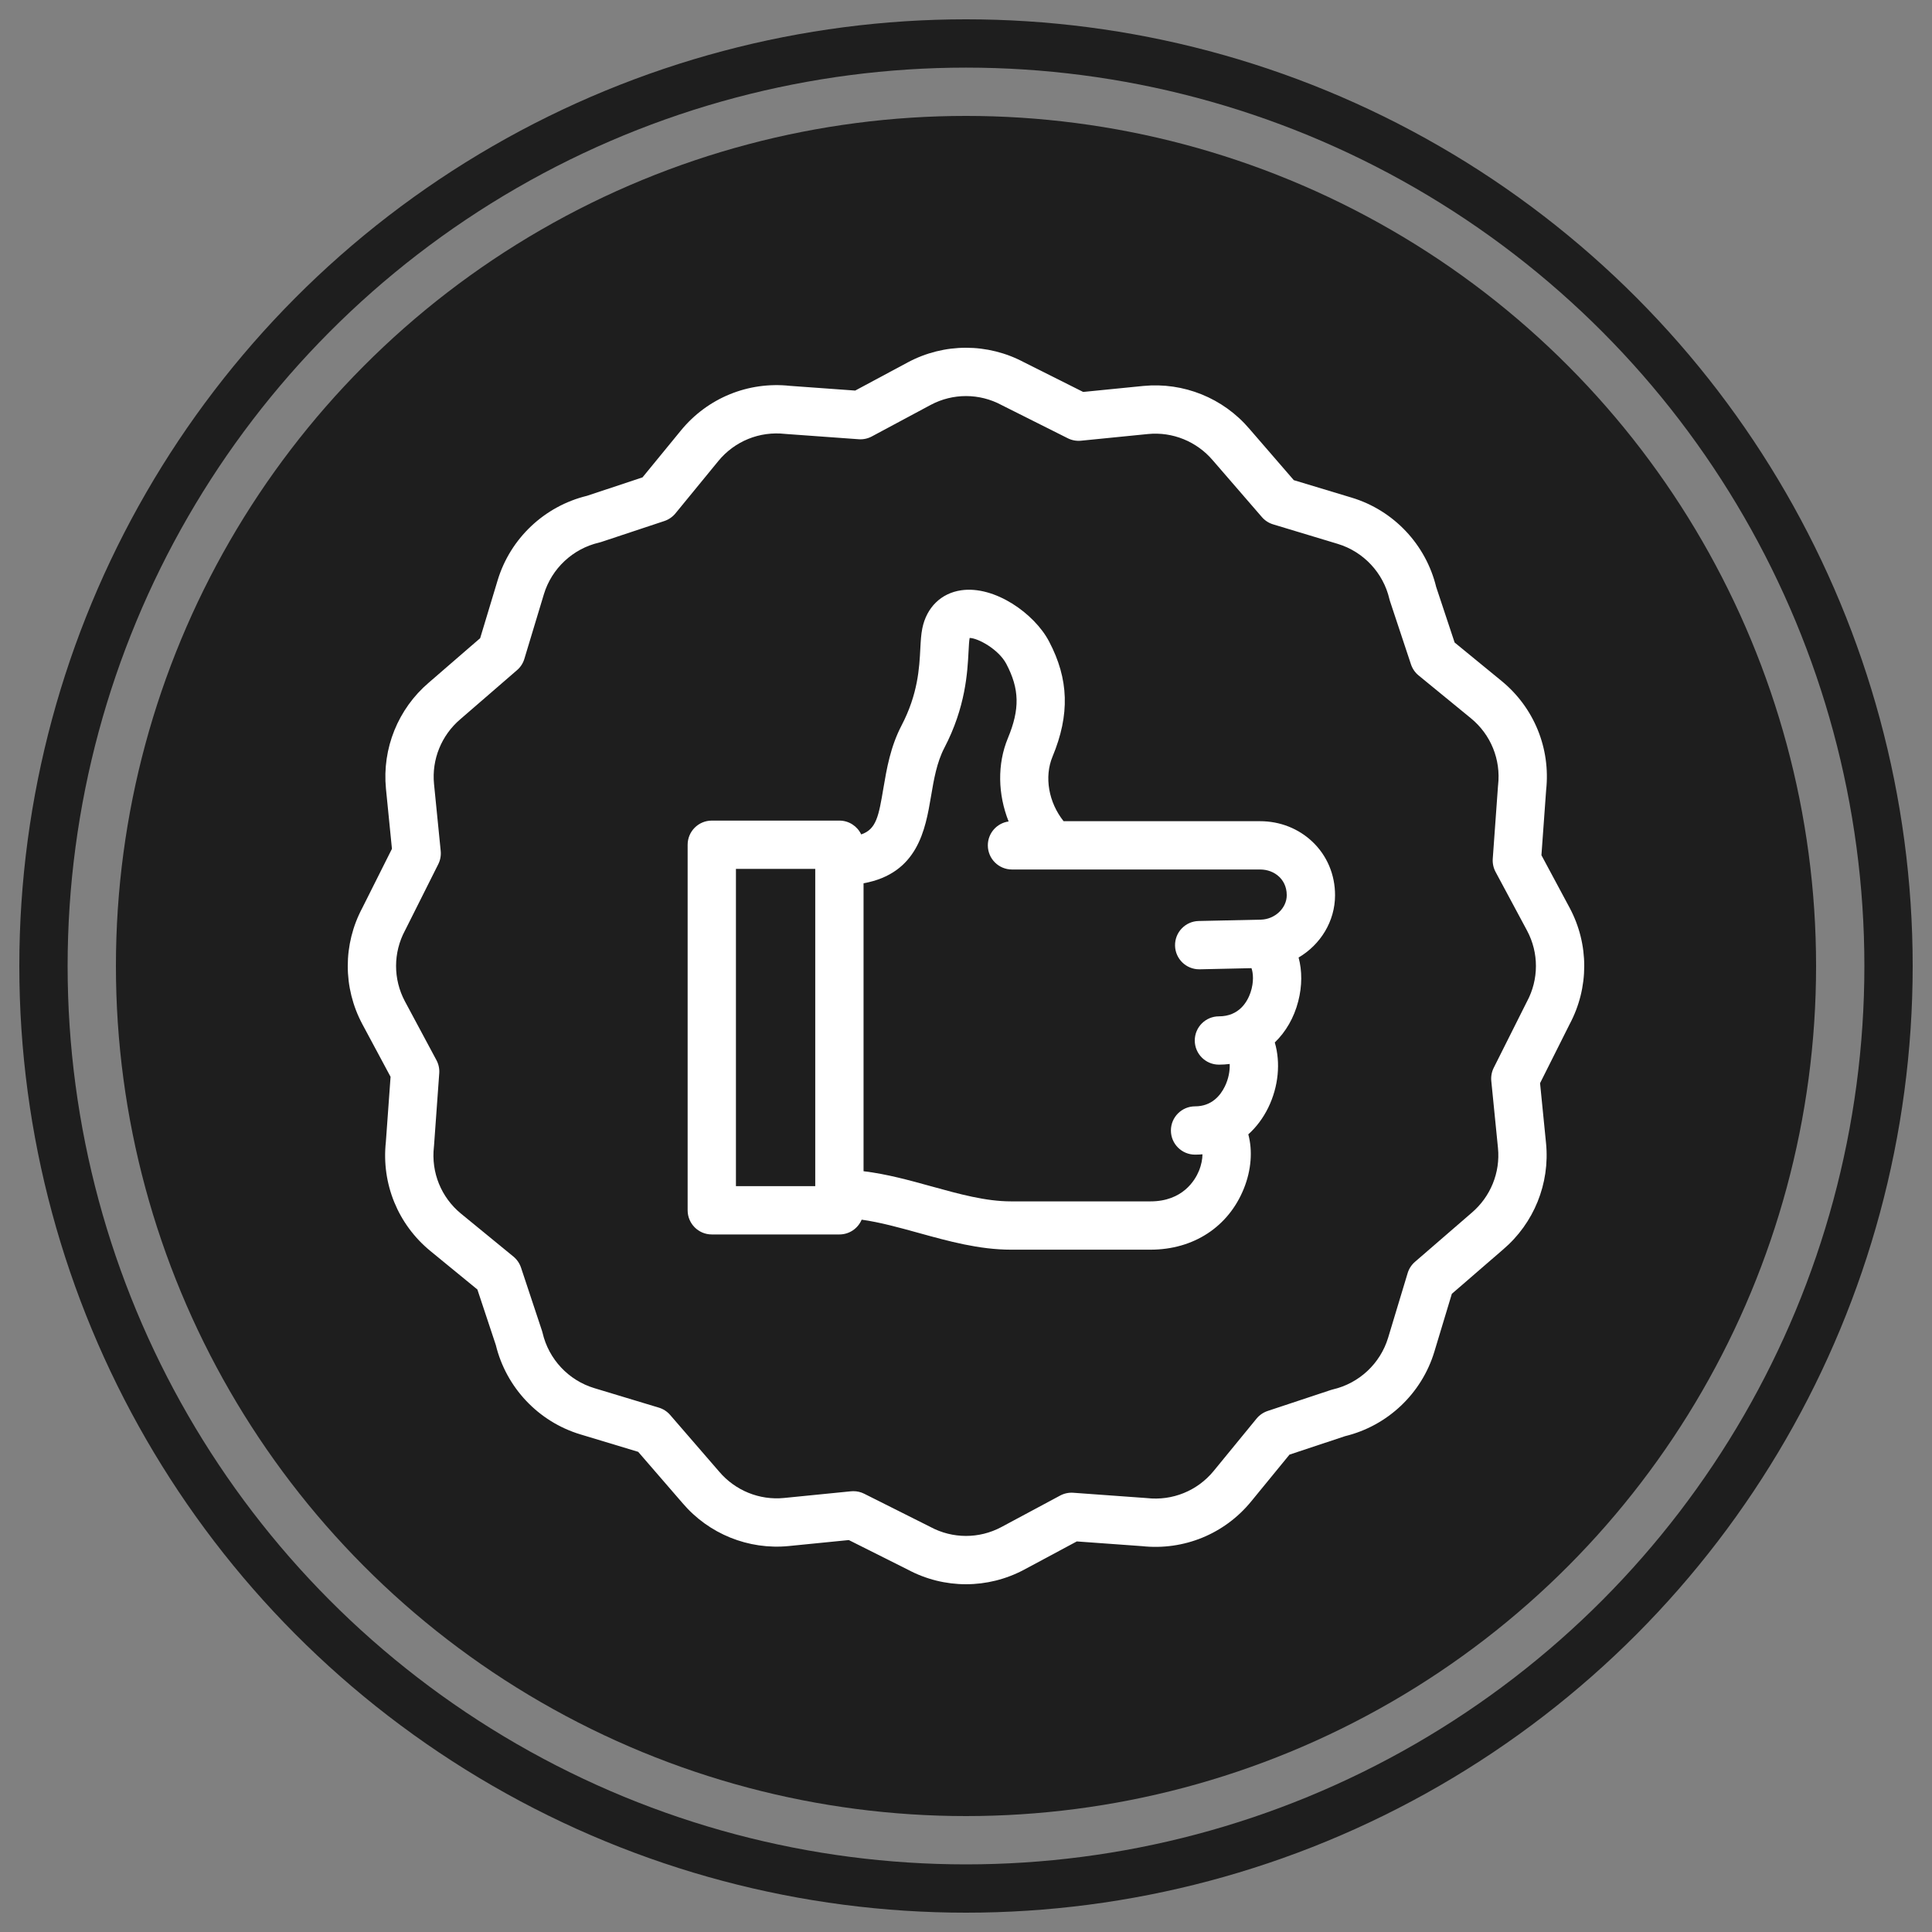
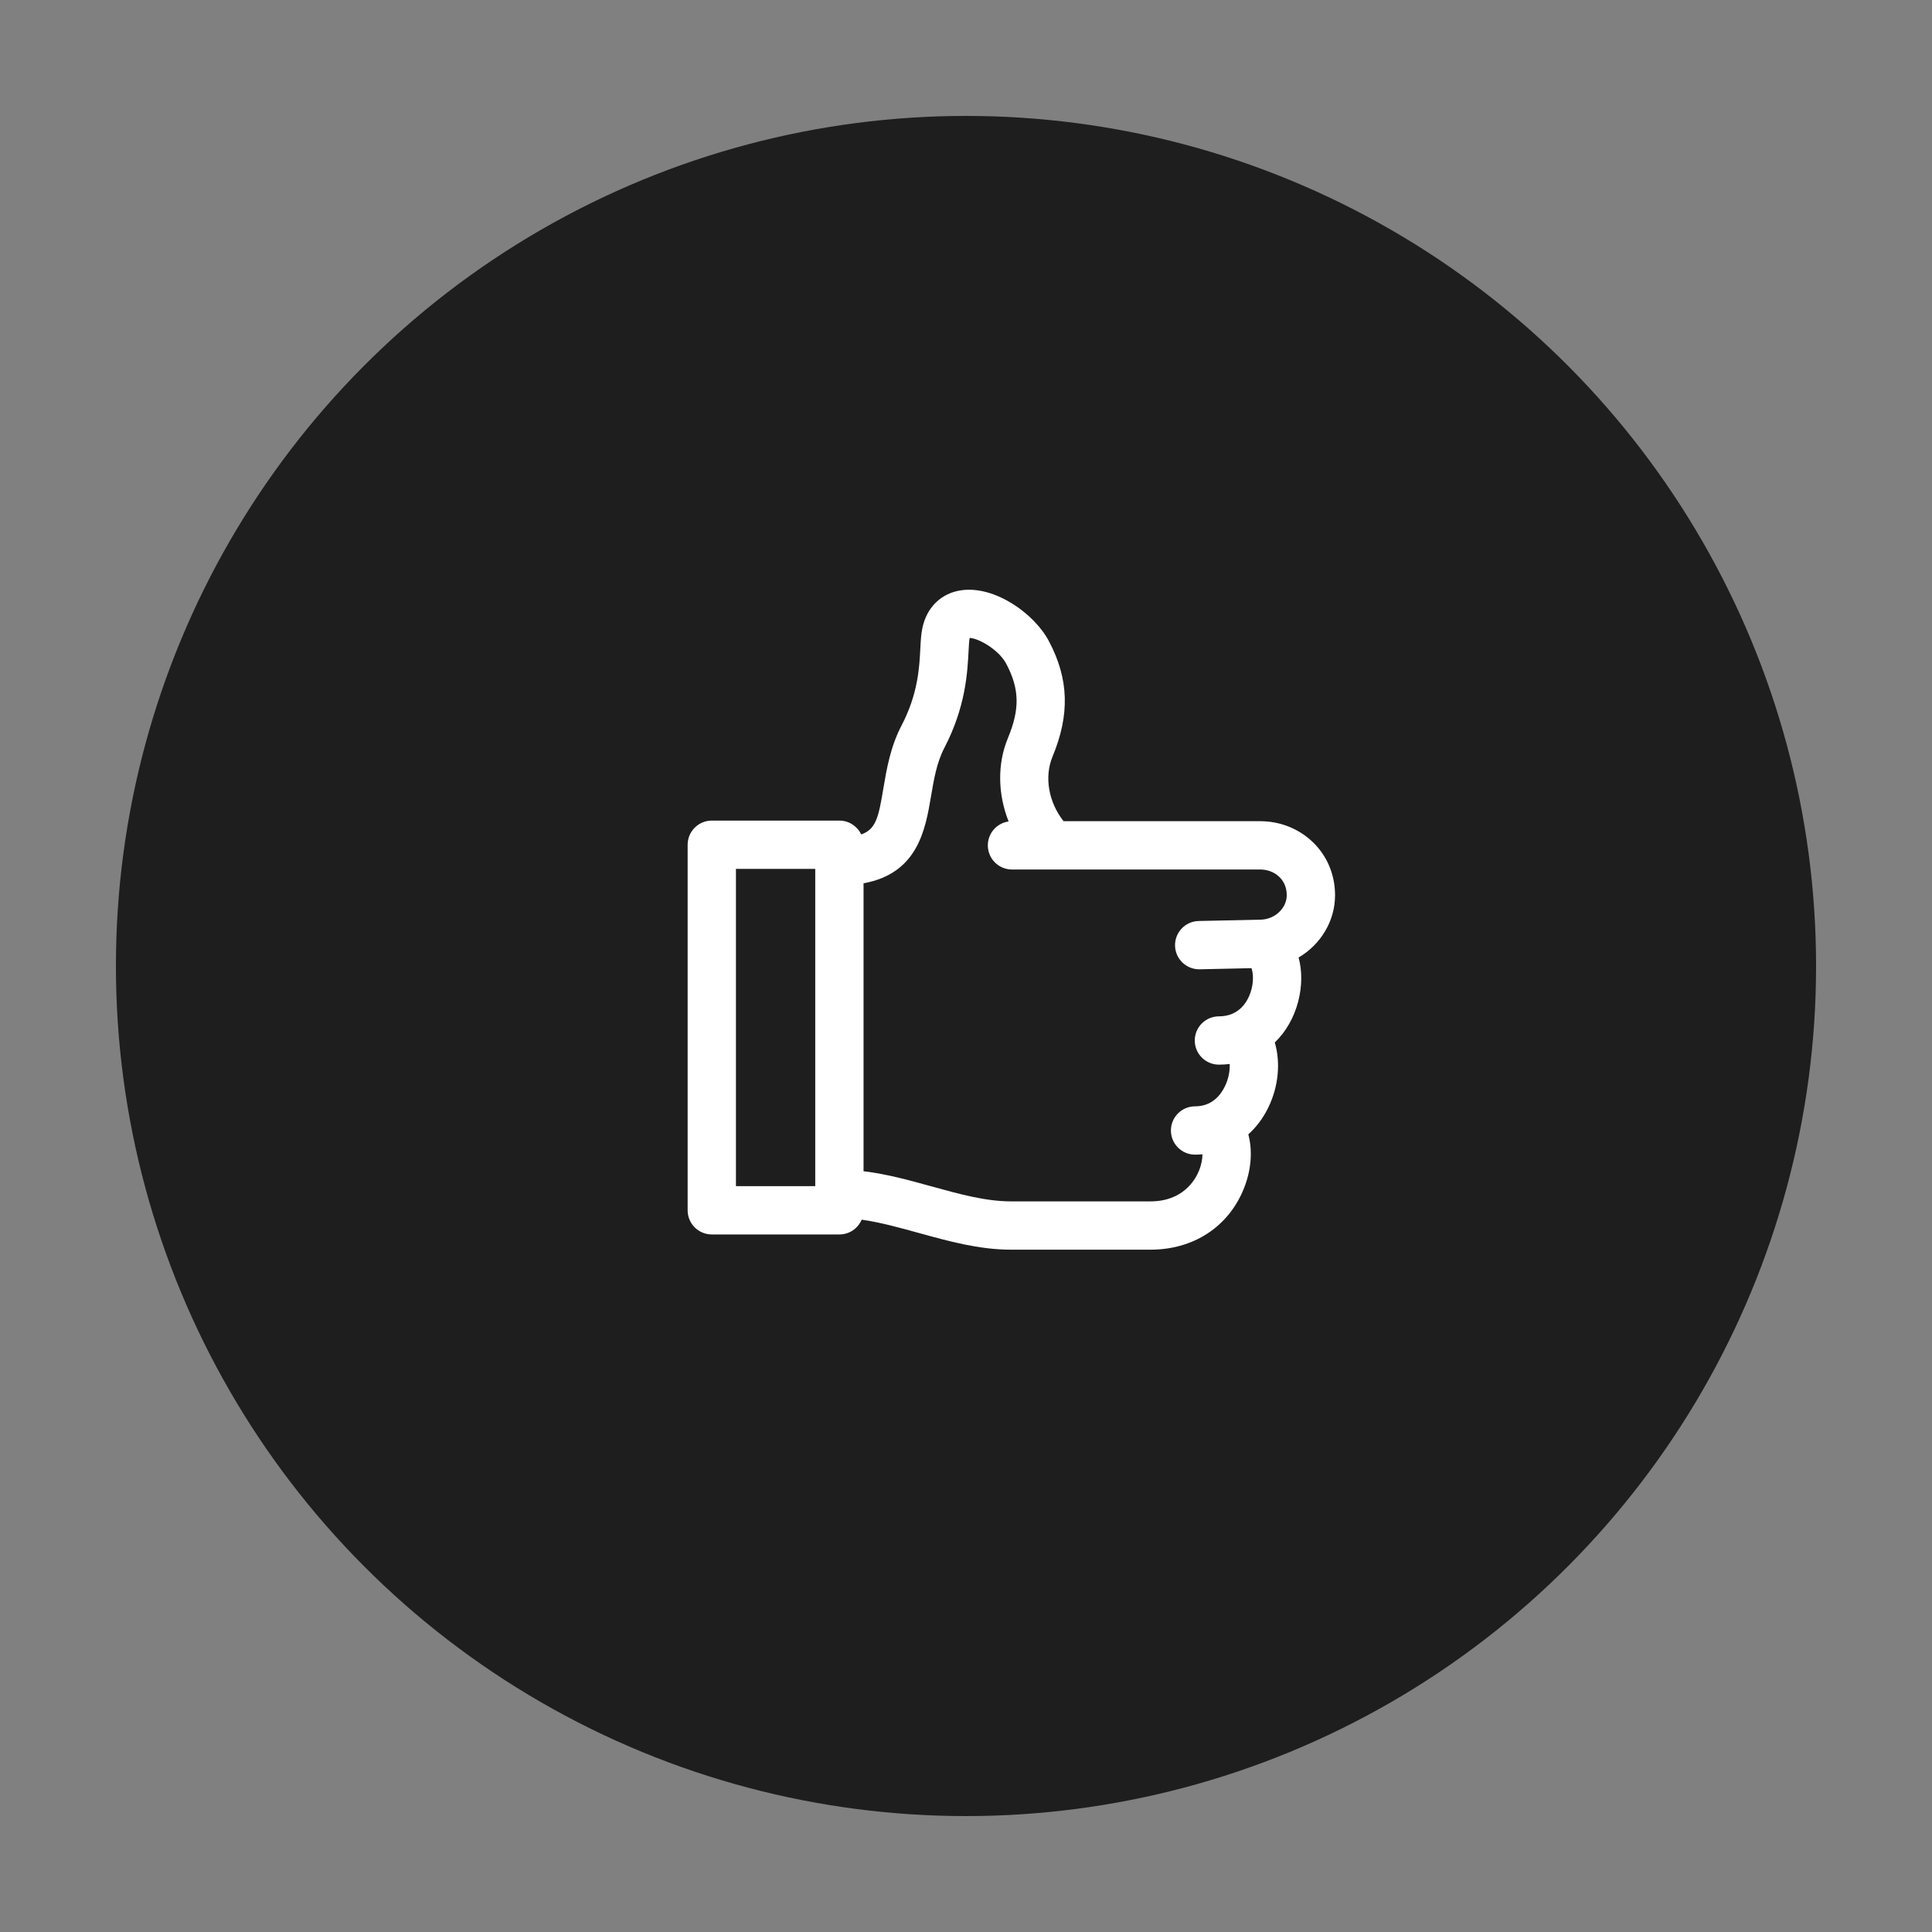
<svg xmlns="http://www.w3.org/2000/svg" width="100" height="100" viewBox="0 0 100 100" fill="none">
  <rect x="0" y="0" width="100" height="100" fill="#808080" stroke="none" />
  <circle cx="50" cy="50" r="44" fill="#1E1E1E" />
-   <circle cx="50" cy="50" r="47.75" stroke="#1E1E1E" stroke-width="2.5" />
-   <path d="M81.247 46.993L79.784 44.265L80.028 40.892C80.263 38.73 79.4 36.62 77.718 35.244L75.291 33.256L74.336 30.38C73.801 28.18 72.131 26.413 69.964 25.758L66.967 24.853L64.672 22.2C63.315 20.603 61.26 19.773 59.175 19.977L56.065 20.287L53.008 18.754C51.124 17.749 48.877 17.748 46.993 18.753L44.265 20.216L40.892 19.972C38.729 19.737 36.62 20.6 35.244 22.282L33.256 24.709L30.38 25.664C28.18 26.199 26.413 27.869 25.758 30.036L24.853 33.032L22.201 35.327C20.604 36.685 19.772 38.74 19.977 40.825L20.287 43.935L18.754 46.992C17.749 48.876 17.748 51.122 18.753 53.007L20.216 55.735L19.972 59.108C19.737 61.27 20.6 63.38 22.282 64.756L24.709 66.744L25.664 69.62C26.199 71.82 27.869 73.587 30.036 74.242L33.033 75.147L35.328 77.8C36.685 79.397 38.74 80.228 40.825 80.023L43.935 79.713L46.992 81.246C47.934 81.749 48.967 82 50 82C51.032 82 52.065 81.749 53.007 81.247L55.735 79.784L59.108 80.028C61.27 80.262 63.38 79.4 64.756 77.719L66.744 75.291L69.62 74.336C71.82 73.802 73.587 72.131 74.242 69.964L75.147 66.968L77.8 64.673C79.397 63.315 80.228 61.26 80.023 59.175L79.713 56.065L81.246 53.008C82.251 51.124 82.252 48.878 81.247 46.993V46.993ZM79.035 51.842C79.029 51.852 79.024 51.862 79.019 51.872L77.316 55.268C77.21 55.479 77.166 55.717 77.189 55.952L77.535 59.421C77.66 60.69 77.153 61.941 76.172 62.775L73.237 65.314C73.058 65.469 72.927 65.671 72.859 65.898L71.849 69.241C71.446 70.574 70.352 71.599 68.994 71.915C68.957 71.924 68.92 71.934 68.884 71.946L65.612 73.032C65.388 73.107 65.189 73.244 65.039 73.427L62.821 76.135C61.979 77.164 60.685 77.69 59.361 77.541C59.345 77.539 59.328 77.538 59.312 77.537L55.554 77.265C55.318 77.248 55.082 77.298 54.873 77.41L51.828 79.042C50.679 79.654 49.308 79.652 48.158 79.035C48.148 79.029 48.138 79.024 48.128 79.019L44.732 77.316C44.558 77.228 44.366 77.183 44.172 77.183C44.13 77.183 44.089 77.185 44.048 77.189L40.579 77.535C39.311 77.66 38.059 77.153 37.225 76.172L34.686 73.237C34.531 73.058 34.329 72.927 34.102 72.859L30.759 71.849C29.426 71.446 28.401 70.352 28.085 68.994C28.076 68.957 28.066 68.92 28.054 68.884L26.968 65.612C26.893 65.388 26.756 65.189 26.573 65.039L23.865 62.821C22.836 61.979 22.31 60.686 22.459 59.361C22.461 59.345 22.462 59.328 22.464 59.312L22.735 55.554C22.753 55.318 22.702 55.082 22.59 54.873L20.958 51.828C20.346 50.68 20.348 49.308 20.965 48.158C20.971 48.148 20.976 48.138 20.981 48.128L22.684 44.732C22.79 44.521 22.834 44.283 22.811 44.048L22.465 40.579C22.34 39.31 22.847 38.059 23.828 37.225L26.762 34.686C26.942 34.531 27.073 34.329 27.141 34.102L28.151 30.759C28.554 29.426 29.648 28.401 31.006 28.085C31.043 28.076 31.08 28.066 31.116 28.054L34.388 26.968C34.612 26.893 34.811 26.756 34.961 26.573L37.179 23.865C38.021 22.836 39.315 22.31 40.639 22.459C40.655 22.461 40.672 22.462 40.688 22.463L44.446 22.735C44.681 22.752 44.918 22.702 45.126 22.59L48.172 20.958C49.32 20.346 50.692 20.348 51.841 20.965C51.851 20.97 51.862 20.976 51.872 20.981L55.268 22.684C55.479 22.79 55.717 22.834 55.952 22.811L59.421 22.465C60.689 22.34 61.94 22.847 62.775 23.828L65.314 26.762C65.468 26.941 65.671 27.073 65.897 27.141L69.241 28.151C70.574 28.554 71.598 29.648 71.915 31.006C71.924 31.043 71.934 31.08 71.946 31.116L73.032 34.388C73.107 34.612 73.243 34.811 73.427 34.961L76.135 37.178C77.164 38.021 77.69 39.314 77.541 40.638C77.539 40.655 77.537 40.671 77.536 40.688L77.265 44.446C77.248 44.682 77.298 44.918 77.409 45.127L79.042 48.172C79.654 49.321 79.652 50.692 79.035 51.842V51.842Z" fill="white" />
  <path d="M44.575 43.189C44.375 42.767 43.945 42.474 43.447 42.474H36.842C36.152 42.474 35.592 43.034 35.592 43.724V62.645C35.592 63.335 36.152 63.895 36.842 63.895H43.447C43.965 63.895 44.409 63.58 44.599 63.13C45.551 63.264 46.533 63.535 47.555 63.818C49.092 64.243 50.68 64.683 52.331 64.683H59.547C61.778 64.683 63.585 63.501 64.382 61.52C64.771 60.554 64.839 59.553 64.612 58.714C65.027 58.341 65.377 57.876 65.643 57.334C66.18 56.235 66.288 54.999 65.983 53.958C66.551 53.41 66.975 52.685 67.196 51.831C67.403 51.032 67.4 50.244 67.215 49.561C68.343 48.898 69.102 47.693 69.102 46.335C69.102 45.27 68.688 44.289 67.935 43.572C67.212 42.884 66.249 42.505 65.223 42.505L55.052 42.505C54.279 41.535 54.039 40.22 54.479 39.161C55.382 36.988 55.326 35.148 54.297 33.197C53.534 31.748 51.482 30.306 49.757 30.552C48.715 30.701 47.96 31.438 47.739 32.523C47.674 32.843 47.656 33.188 47.635 33.587C47.584 34.573 47.514 35.922 46.663 37.552C46.087 38.657 45.895 39.794 45.725 40.796C45.482 42.232 45.364 42.924 44.575 43.189V43.189ZM38.092 44.974H42.197V61.395H38.092V44.974ZM48.19 41.213C48.335 40.353 48.486 39.464 48.88 38.709C49.983 36.596 50.076 34.794 50.132 33.717C50.147 33.43 50.161 33.159 50.189 33.022C50.189 33.022 50.189 33.02 50.189 33.02C50.623 33.026 51.69 33.611 52.086 34.362C52.77 35.661 52.793 36.702 52.17 38.202C51.608 39.554 51.651 41.123 52.206 42.519C51.598 42.603 51.13 43.124 51.13 43.755C51.13 44.446 51.689 45.005 52.38 45.005L65.223 45.005C65.604 45.005 65.955 45.139 66.211 45.383C66.389 45.553 66.602 45.856 66.602 46.335C66.602 47.005 65.988 47.585 65.26 47.601L62.043 47.671C61.353 47.686 60.805 48.258 60.82 48.948C60.835 49.629 61.392 50.171 62.069 50.171C62.079 50.171 62.088 50.171 62.097 50.171L64.777 50.112C64.864 50.36 64.91 50.832 64.726 51.373C64.569 51.834 64.149 52.606 63.091 52.606C62.401 52.606 61.841 53.165 61.841 53.856C61.841 54.546 62.401 55.106 63.091 55.106C63.281 55.106 63.467 55.094 63.649 55.071C63.664 55.425 63.591 55.839 63.397 56.236C63.168 56.705 62.714 57.264 61.856 57.264C61.166 57.264 60.606 57.824 60.606 58.514C60.606 59.204 61.166 59.764 61.856 59.764C61.986 59.764 62.114 59.758 62.24 59.747C62.237 59.987 62.188 60.286 62.052 60.614C61.856 61.086 61.219 62.183 59.547 62.183H52.331C51.02 62.183 49.661 61.807 48.222 61.409C47.078 61.092 45.904 60.767 44.697 60.622V45.719C47.511 45.209 47.899 42.931 48.19 41.213V41.213Z" fill="white" />
</svg>